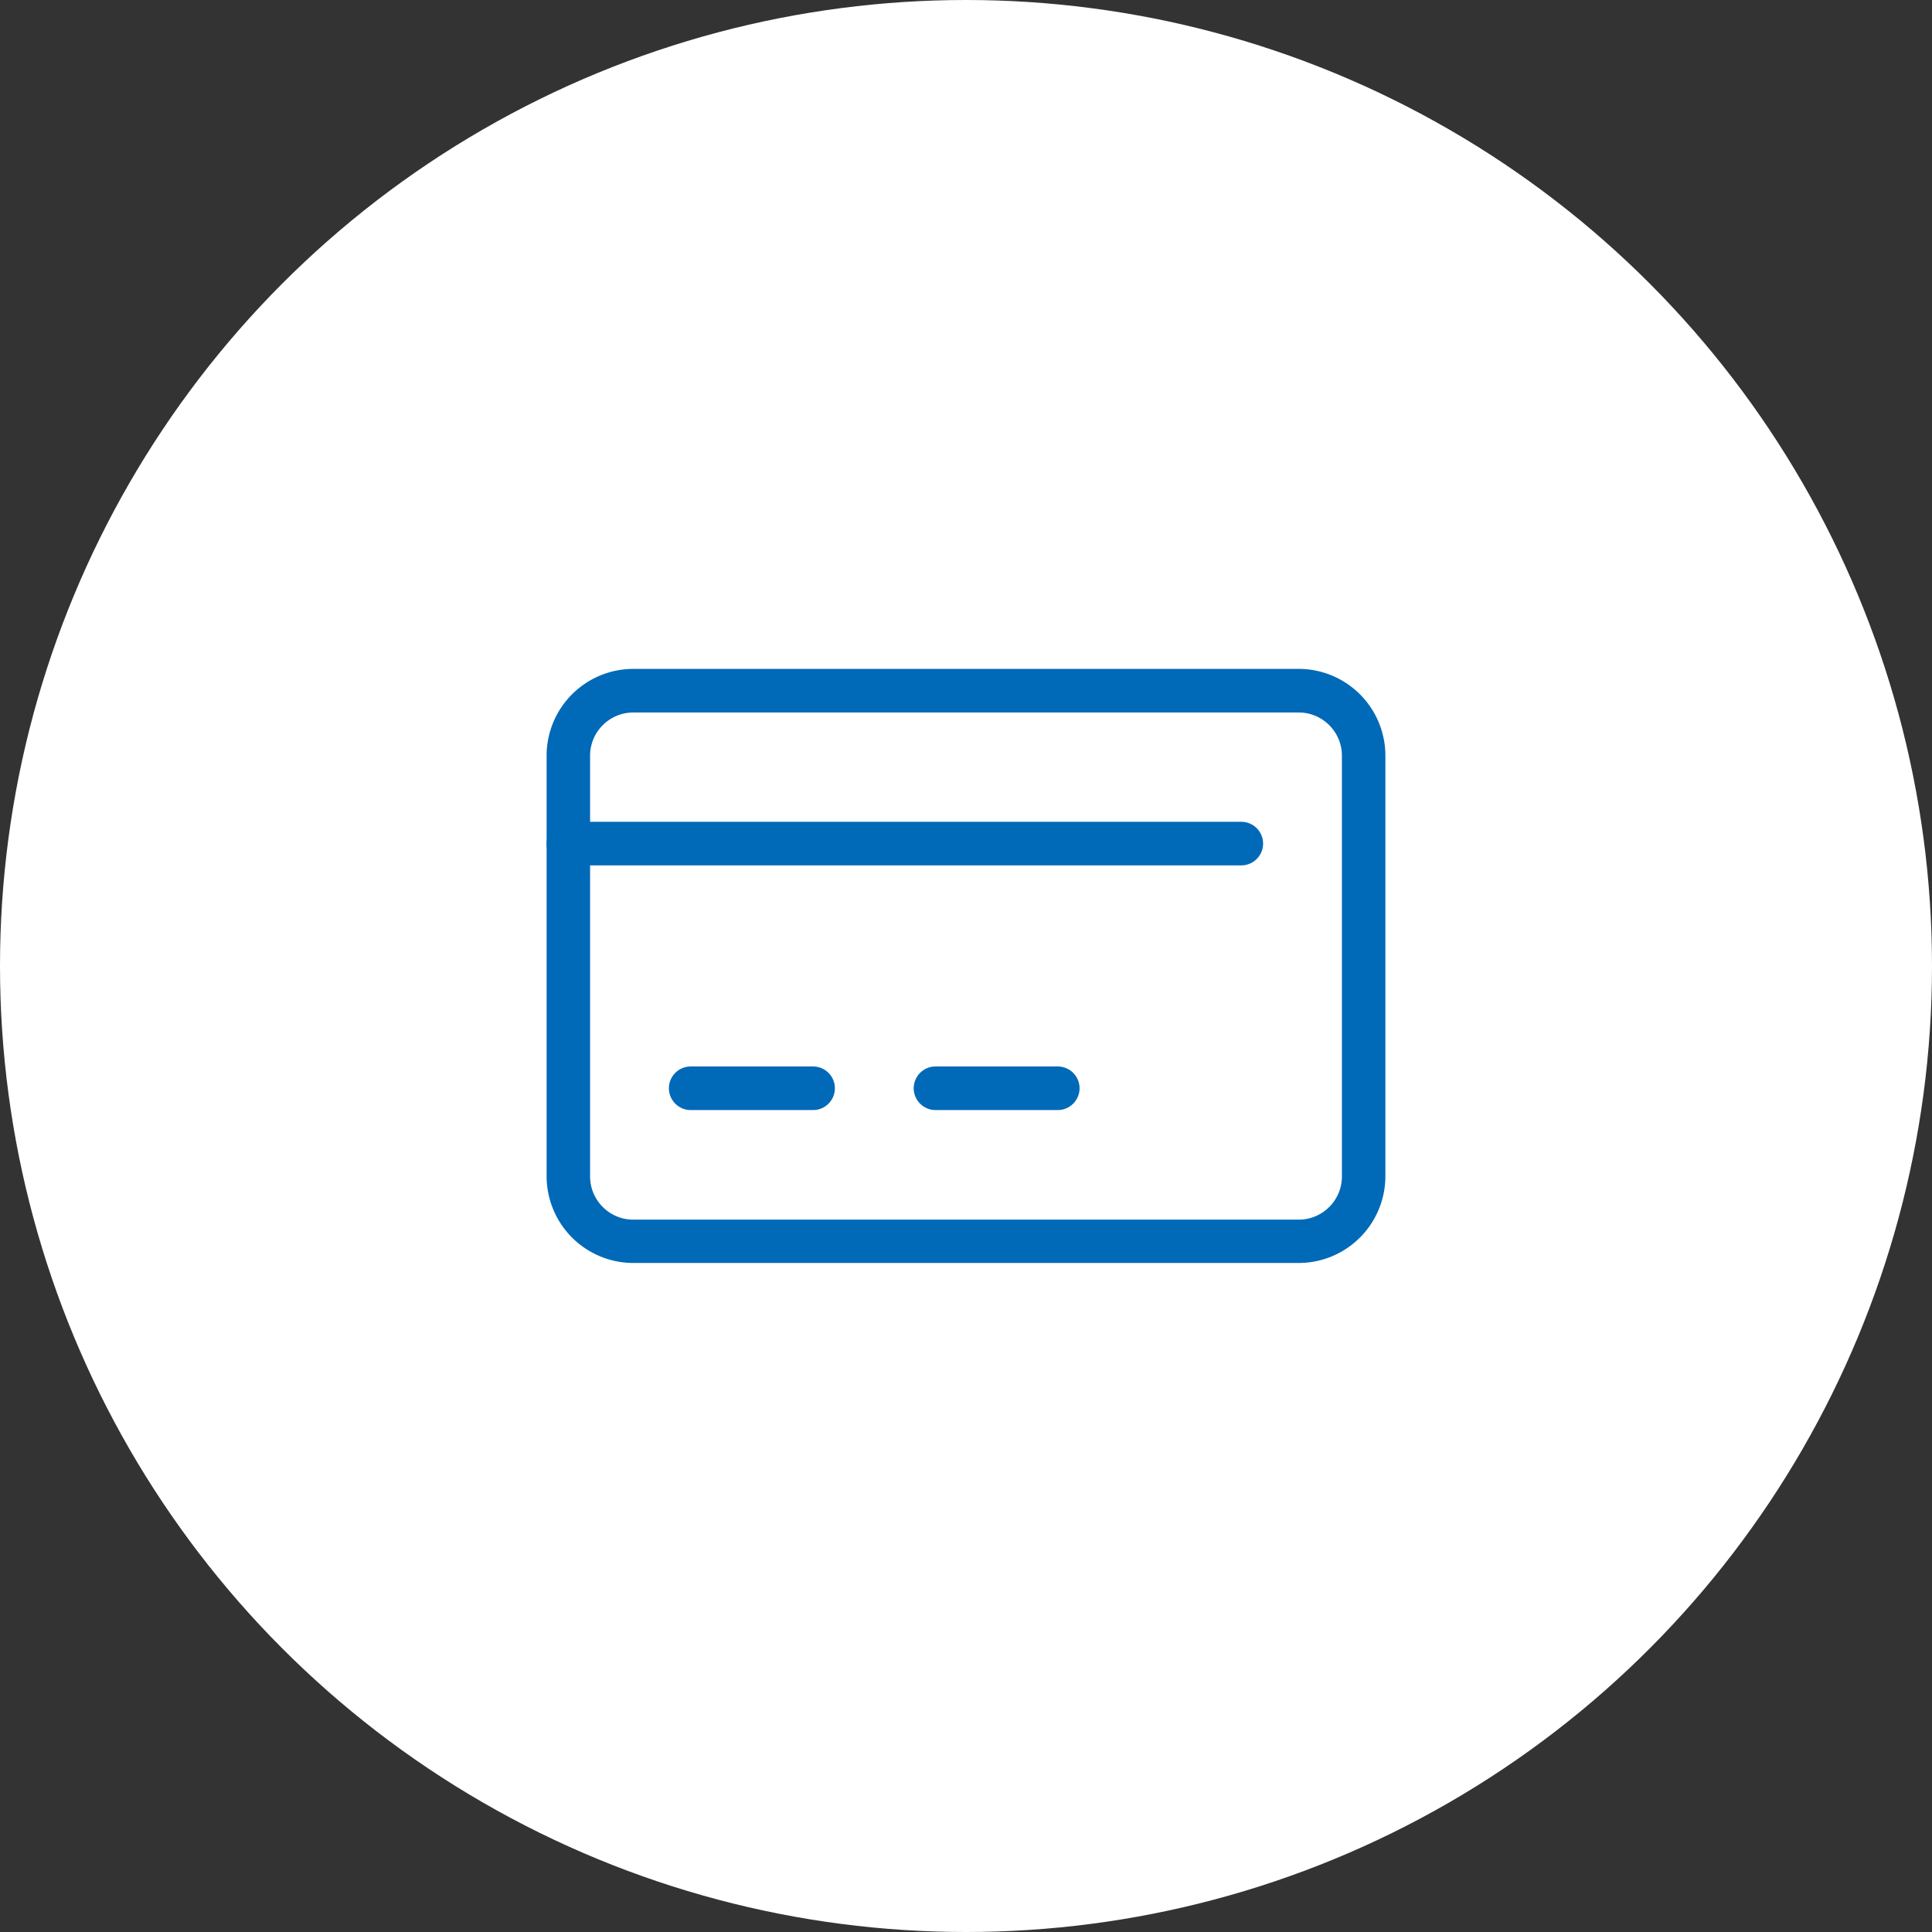
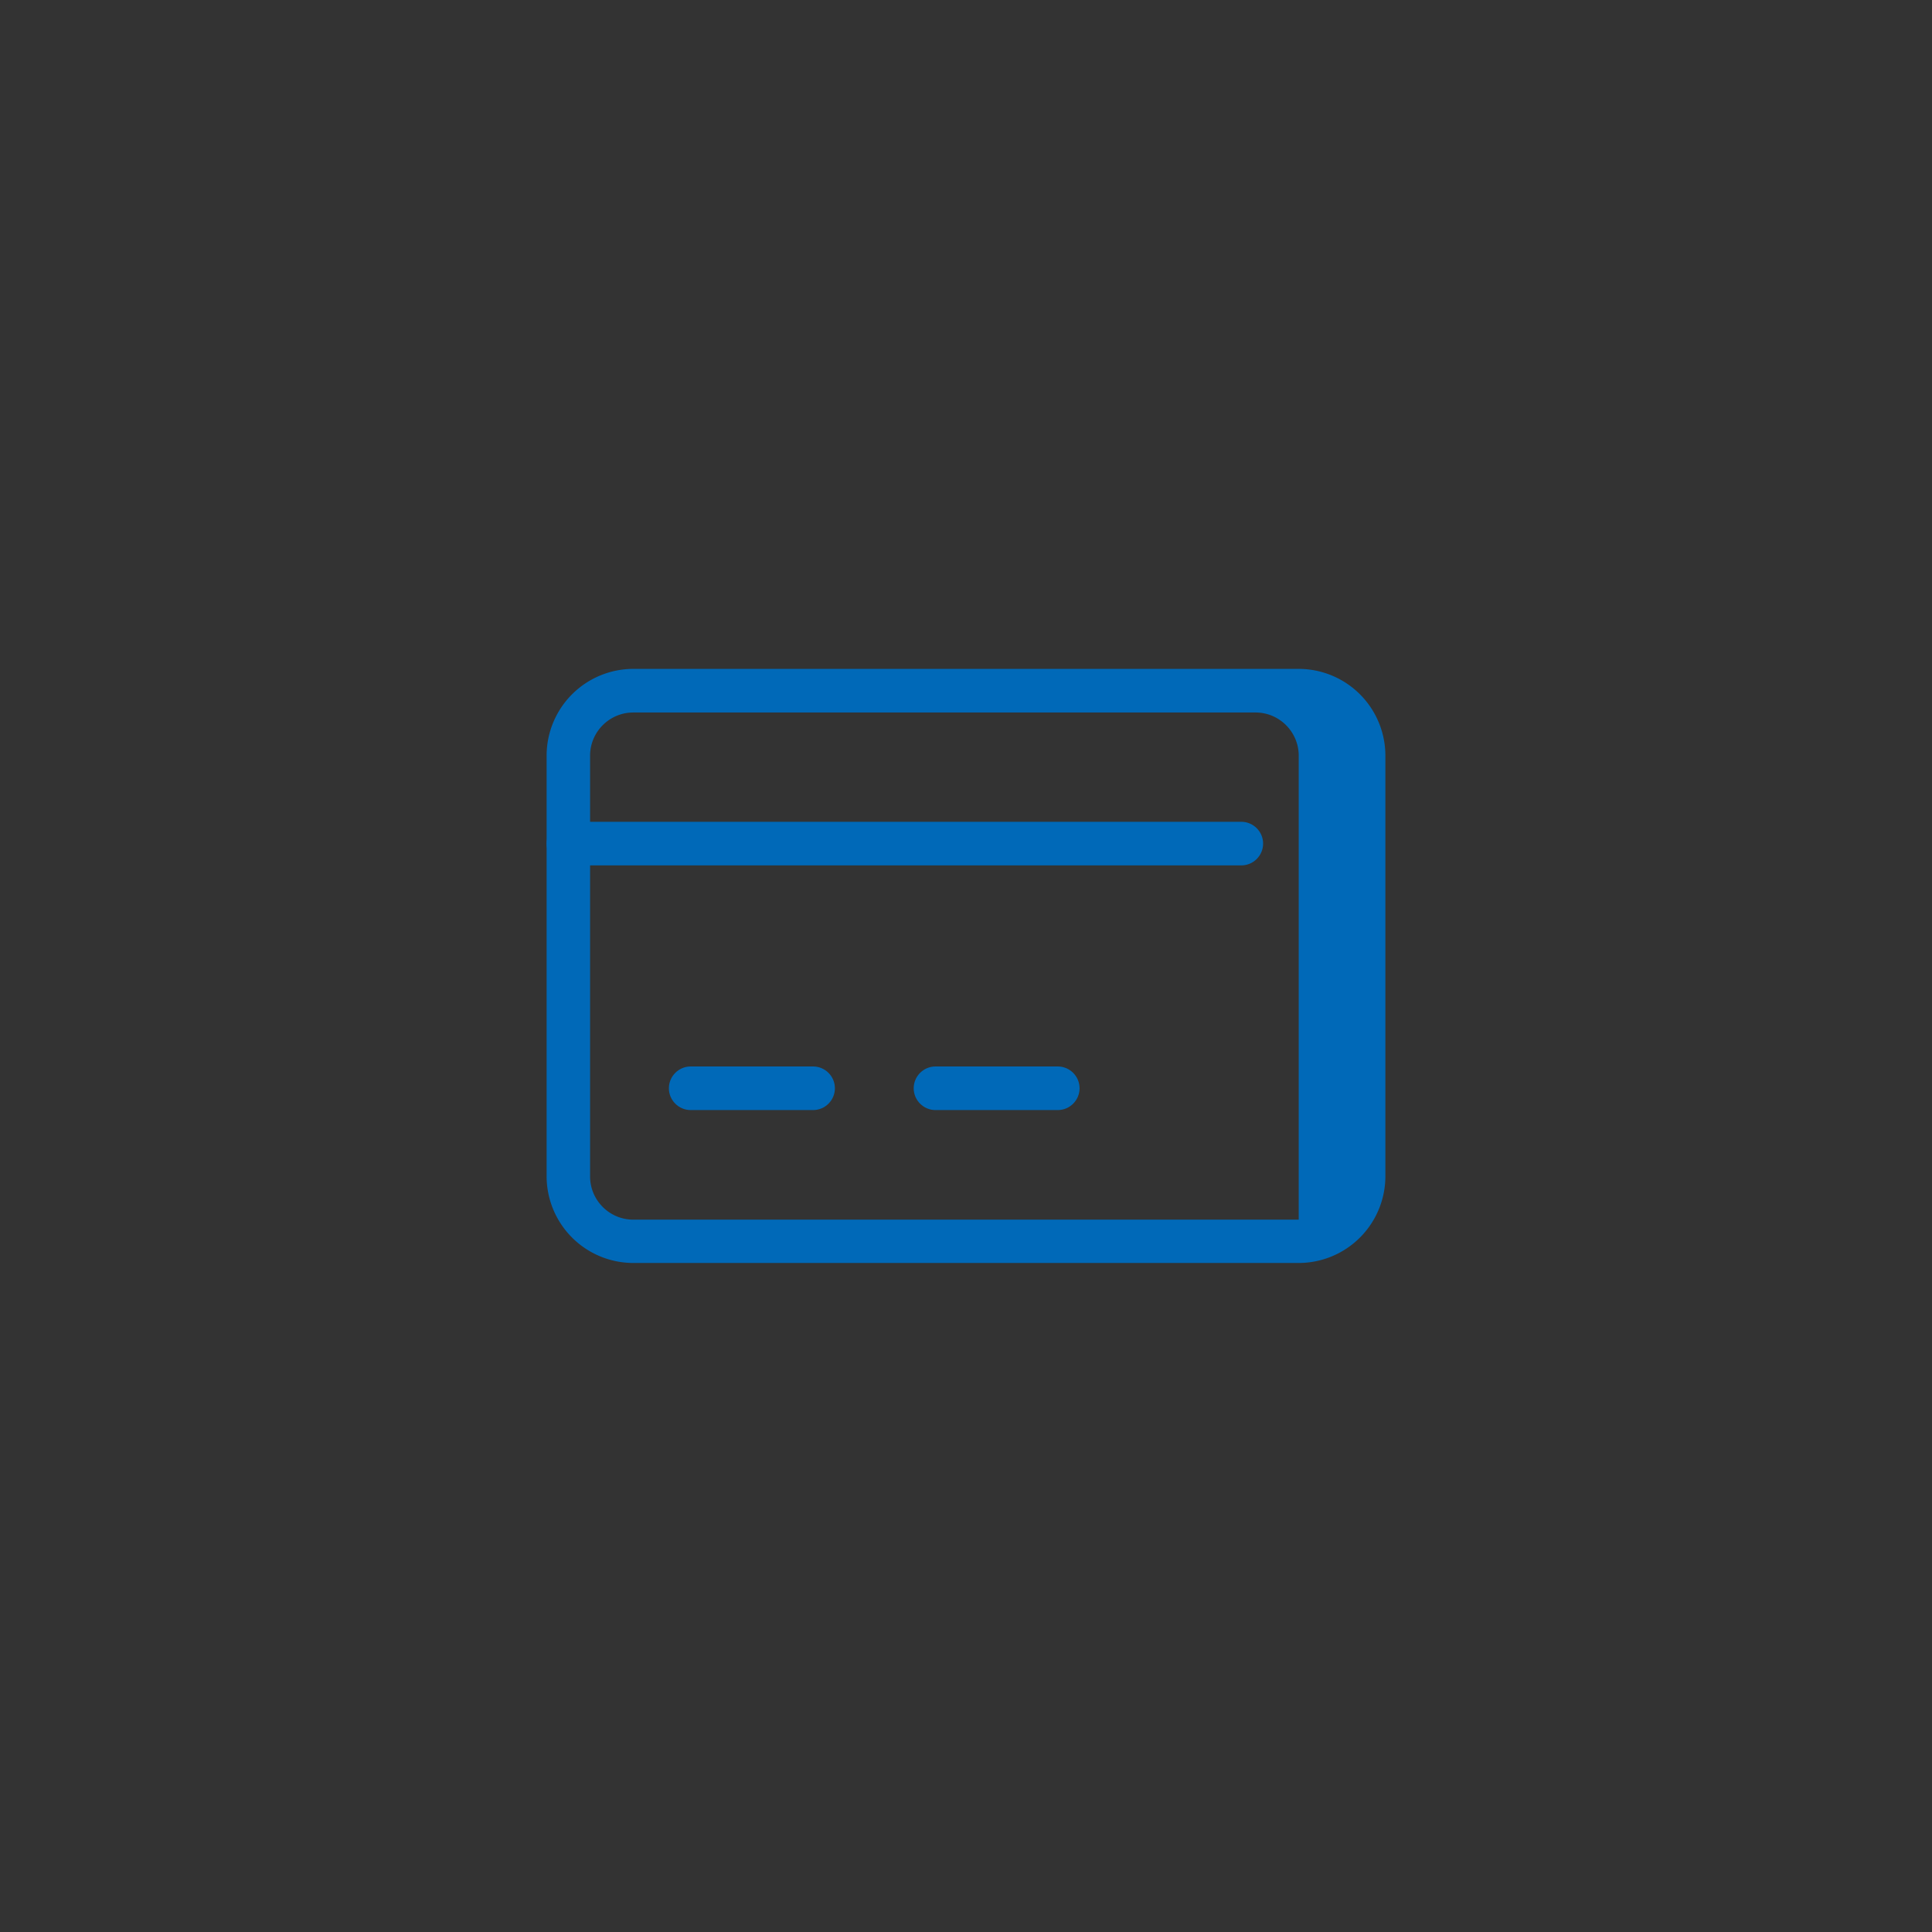
<svg xmlns="http://www.w3.org/2000/svg" id="Layer_2" data-name="Layer 2" viewBox="0 0 140 140">
  <rect x="0" y="0" width="140" height="140" fill="#333333" stroke="none" />
  <defs>
    <style>.cls-2{stroke-width:0;fill:#0069b8}</style>
  </defs>
  <g id="contents">
-     <circle cx="70" cy="70" r="70" stroke-width="0" fill="#fff" />
-     <path class="cls-2" d="M94.11 91.52H45.89a6.29 6.29 0 01-6.28-6.28V54.75a6.29 6.29 0 016.28-6.28h48.22a6.29 6.29 0 016.28 6.28v30.49a6.29 6.29 0 01-6.28 6.28zM45.89 51.63c-1.72 0-3.13 1.4-3.13 3.13v30.49c0 1.72 1.4 3.13 3.13 3.13h48.22c1.72 0 3.13-1.4 3.13-3.13V54.76c0-1.72-1.4-3.13-3.13-3.13H45.89z" />
+     <path class="cls-2" d="M94.11 91.52H45.89a6.29 6.29 0 01-6.28-6.28V54.75a6.29 6.29 0 016.28-6.28h48.22a6.29 6.29 0 016.28 6.28v30.49a6.29 6.29 0 01-6.28 6.28zM45.89 51.63c-1.72 0-3.13 1.4-3.13 3.13v30.49c0 1.72 1.4 3.13 3.13 3.13h48.22V54.76c0-1.72-1.4-3.13-3.13-3.13H45.89z" />
    <path class="cls-2" d="M89.95 62.71H41.19c-.87 0-1.58-.71-1.58-1.58s.71-1.58 1.58-1.58h48.76c.87 0 1.58.71 1.58 1.58s-.71 1.58-1.58 1.58zM58.92 80.44h-8.87c-.87 0-1.58-.71-1.58-1.58s.71-1.58 1.58-1.58h8.87c.87 0 1.58.71 1.58 1.58s-.71 1.58-1.58 1.58zm17.73 0h-8.86c-.87 0-1.58-.71-1.58-1.58s.71-1.58 1.58-1.58h8.86c.87 0 1.58.71 1.58 1.58s-.71 1.58-1.58 1.58z" />
  </g>
</svg>